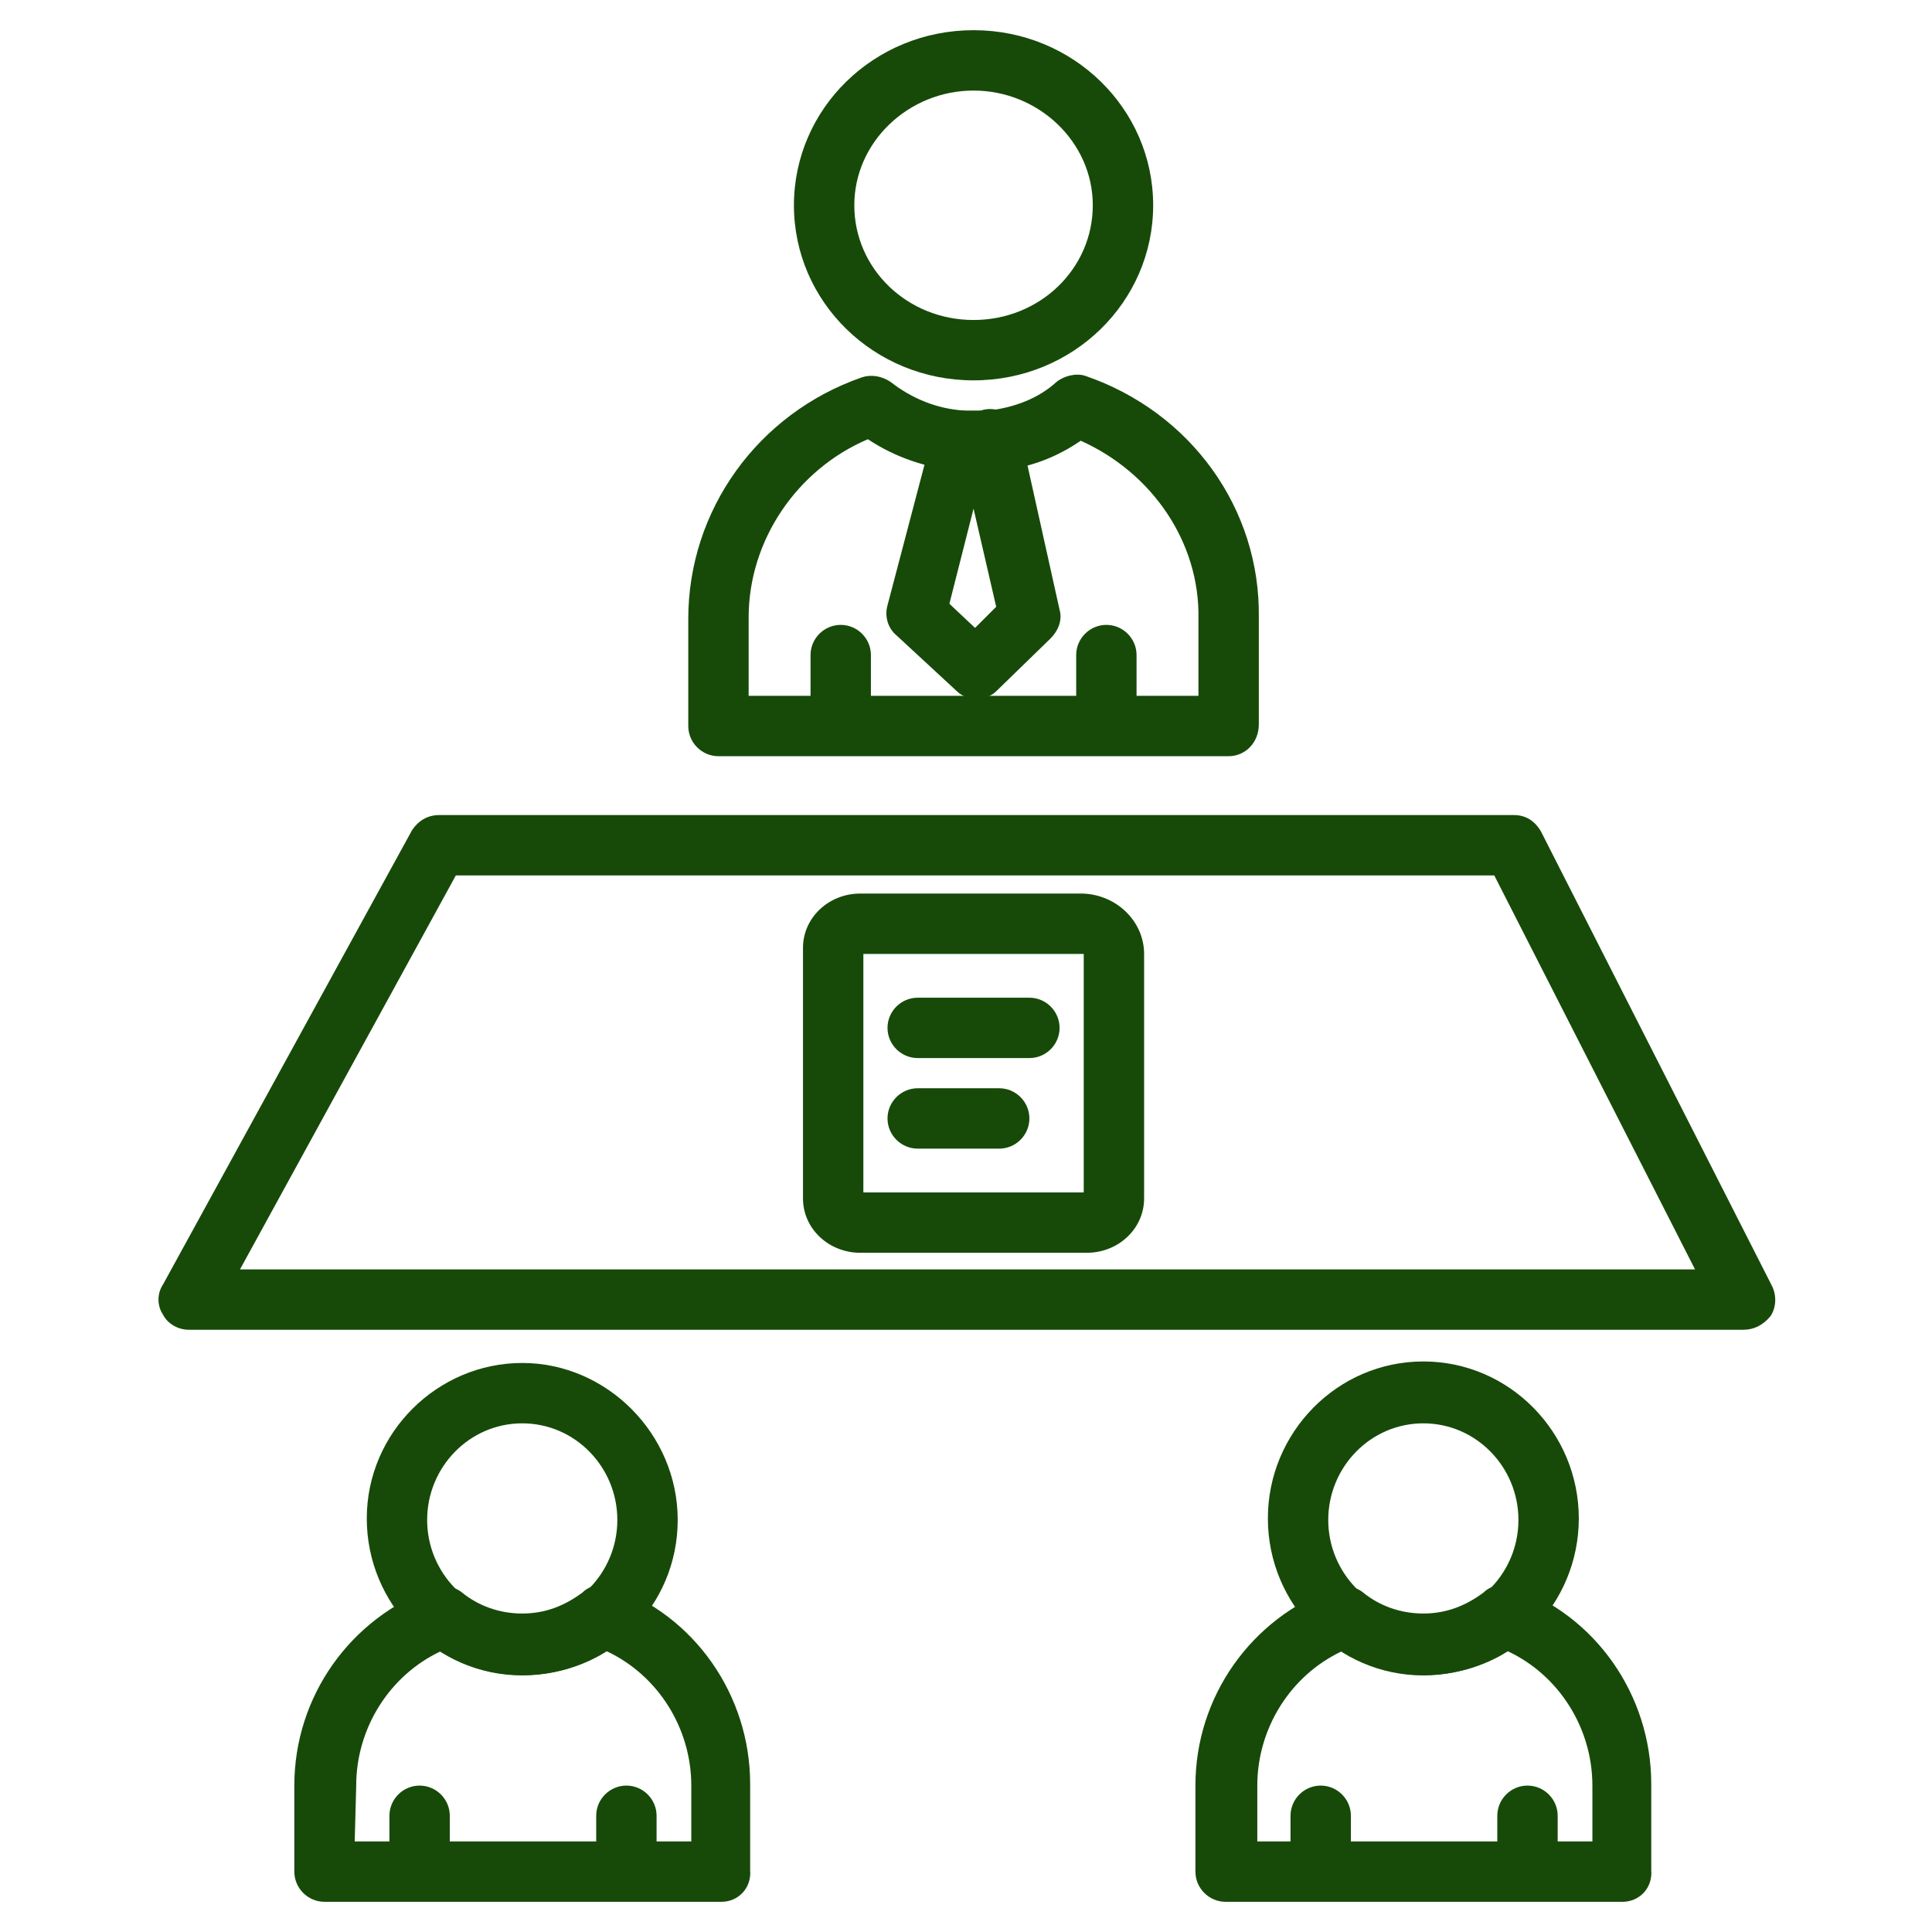
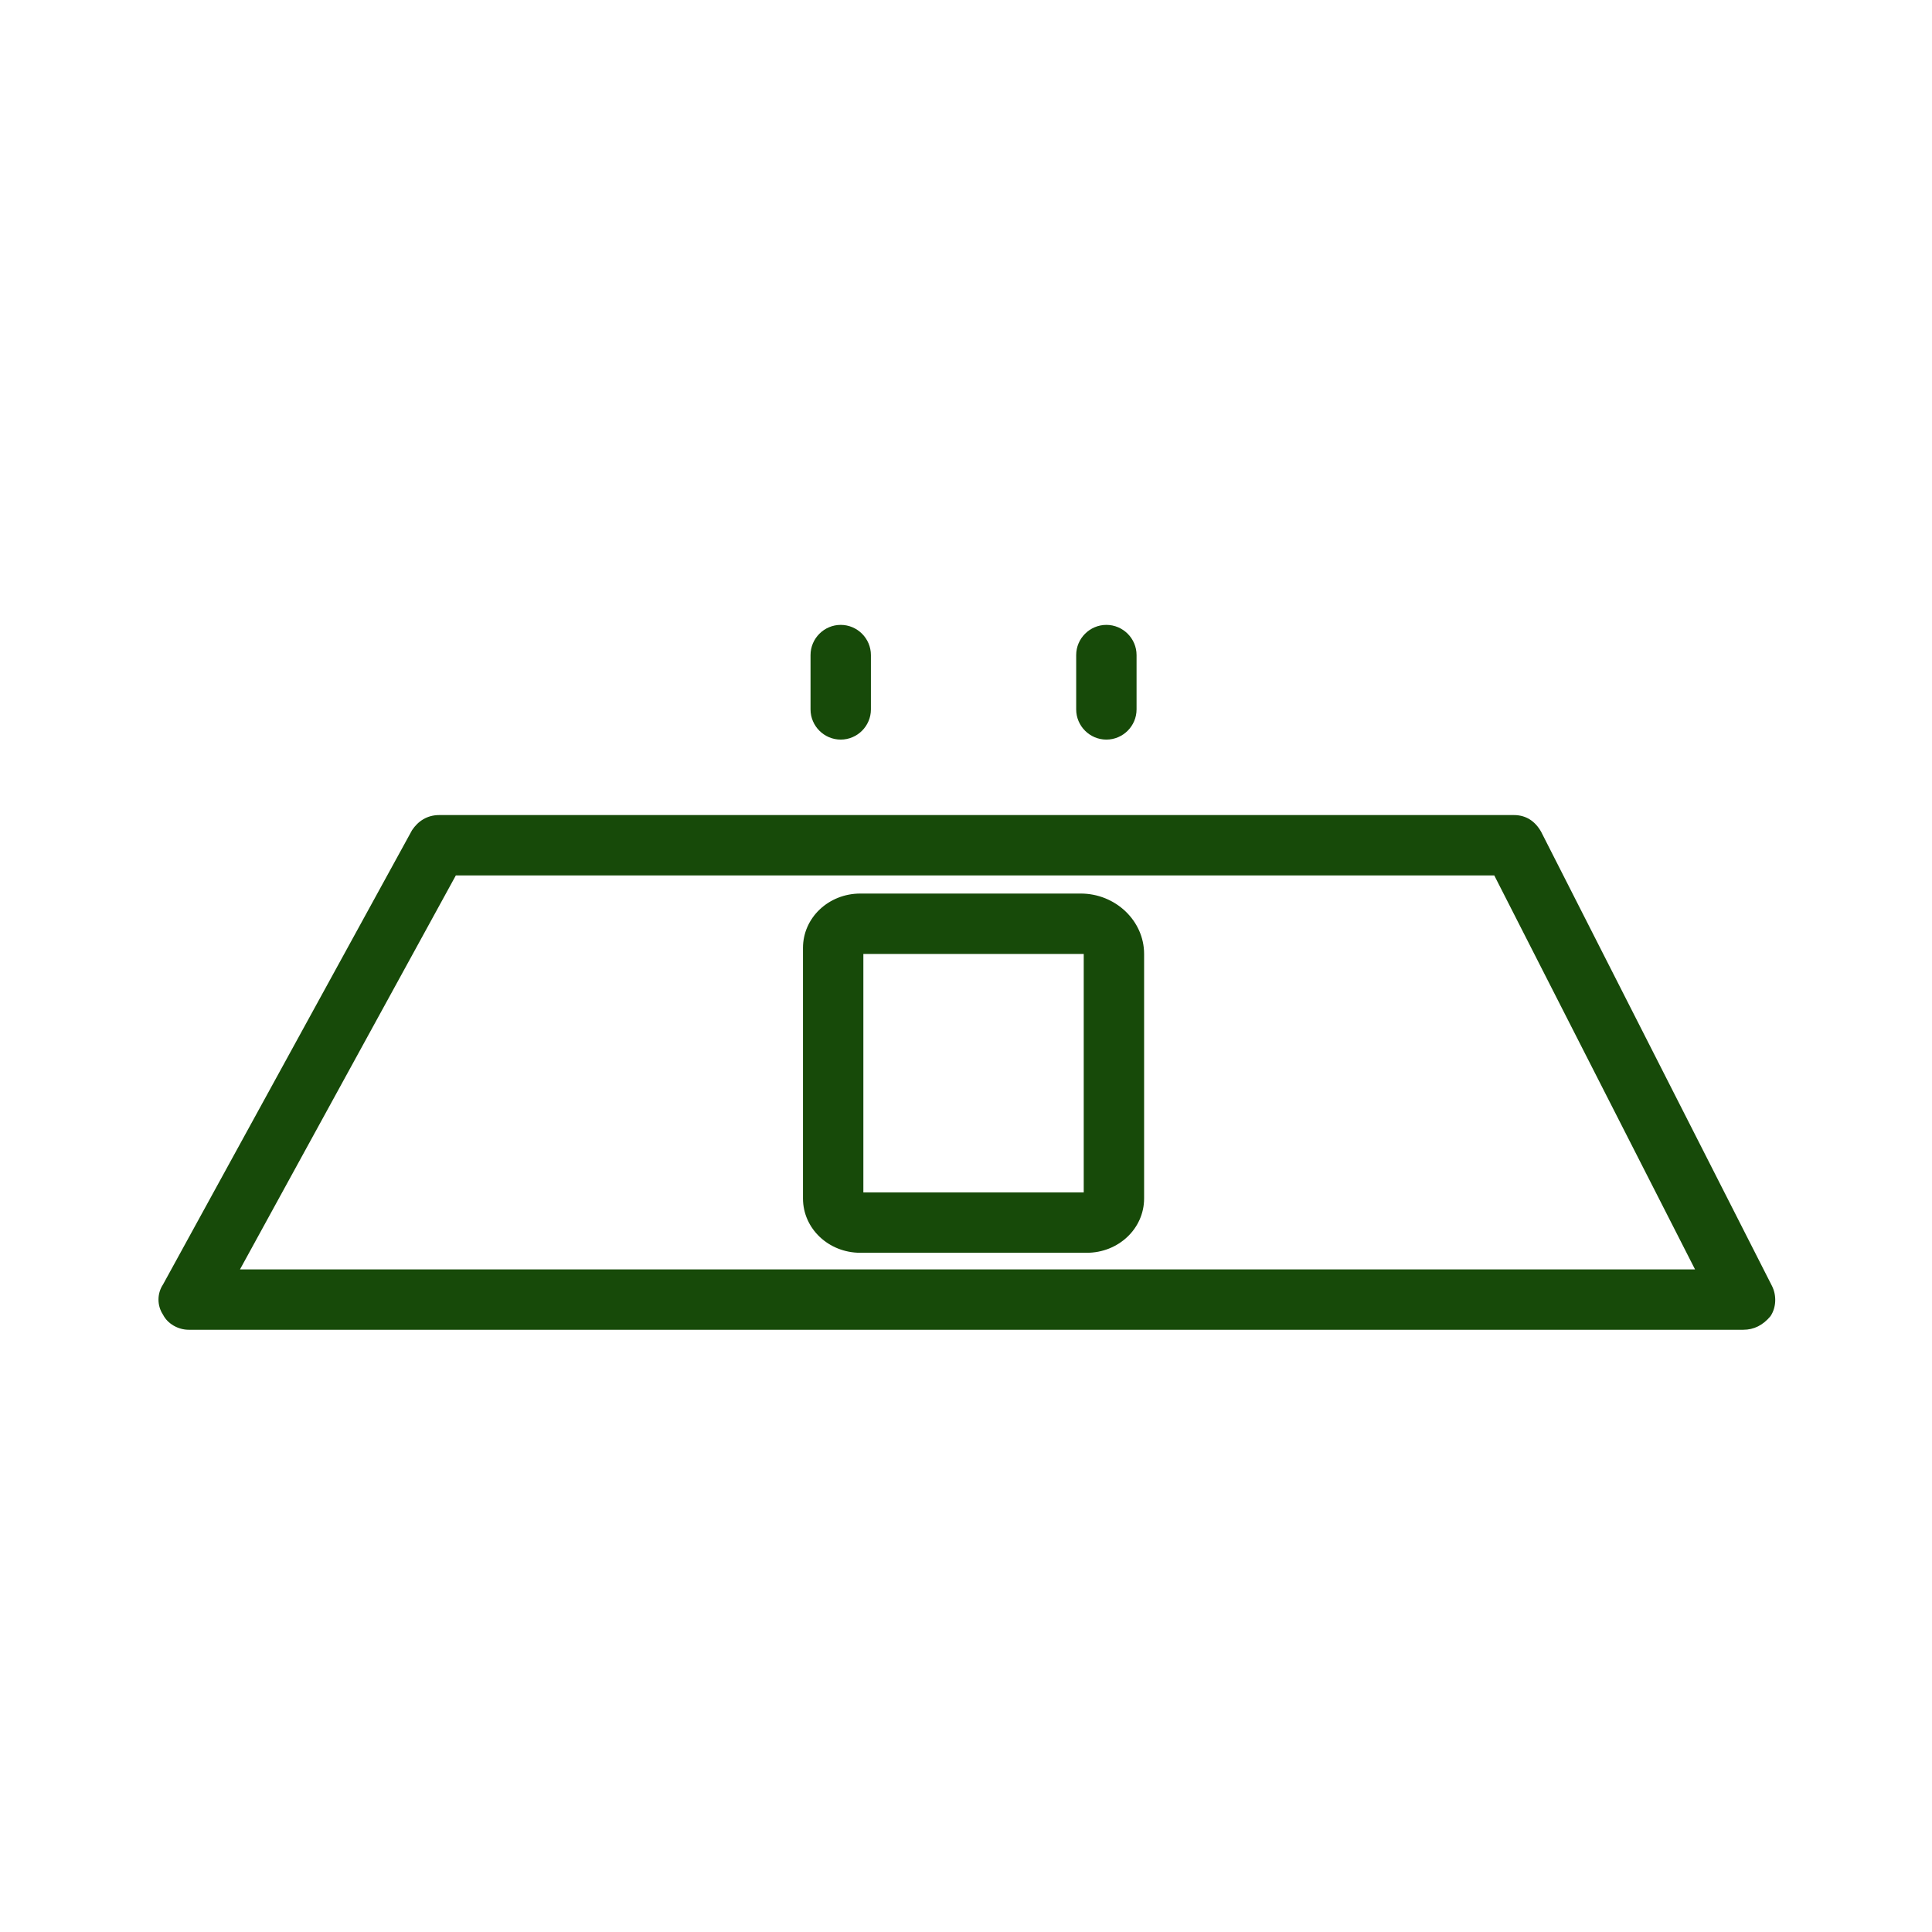
<svg xmlns="http://www.w3.org/2000/svg" id="SvgjsSvg1491" width="288" height="288" version="1.1">
  <defs id="SvgjsDefs1492" />
  <g id="SvgjsG1493">
    <svg viewBox="0 0 128 128" width="288" height="288">
      <path d="M115.5,88.1h-103c-0.7,0-1.4-0.4-1.7-1c-0.4-0.6-0.4-1.4,0-2l16.5-30.1c0.4-0.6,1-1,1.8-1h71.2c0.8,0,1.4,0.4,1.8,1.1      l15.3,30.1c0.3,0.6,0.3,1.4-0.1,2C116.8,87.8,116.2,88.1,115.5,88.1z M15.9,84.1h96.4L99,58H30.2L15.9,84.1z" fill="#174a09" class="color000 svgShape" />
-       <path d="M72,83H57c-2.1,0-3.8-1.6-3.8-3.6V62.8c0-2,1.7-3.6,3.8-3.6h14.6c2.3,0,4.2,1.8,4.2,4v16.2C75.8,81.4,74.1,83,72,83z       M57.2,79h14.6V63.2c0,0-0.1,0-0.2,0H57.2V79z M57,61.2v2l0,0V61.2z" fill="#174a09" class="color000 svgShape" />
-       <path d="M68.2 74.1c0 1.1-.9 2-2 2h-5.4c-1.1 0-2-.9-2-2 0-1.1.9-2 2-2h5.4C67.3 72.1 68.2 73 68.2 74.1zM70.2 68.1c0 1.1-.9 2-2 2h-7.4c-1.1 0-2-.9-2-2 0-1.1.9-2 2-2h7.4C69.3 66.1 70.2 67 70.2 68.1zM47.8 126H21.5c-1.1 0-2-.9-2-2v-5.7c0-5.9 3.7-11.1 9.2-13.1.7-.2 1.4-.1 1.9.3 1.1.9 2.5 1.4 4 1.4 1.5 0 2.8-.5 4-1.4.5-.5 1.3-.6 1.9-.4 5.5 1.9 9.2 7.2 9.2 13.1v5.7C49.8 125.1 48.9 126 47.8 126zM23.5 122h22.3v-3.7c0-3.8-2.2-7.3-5.6-8.9-3.3 2.1-7.8 2.1-11 0-3.4 1.6-5.6 5.1-5.6 8.9L23.5 122 23.5 122z" fill="#174a09" class="color000 svgShape" />
-       <path d="M41.5 125.1c-1.1 0-2-.9-2-2v-2.8c0-1.1.9-2 2-2s2 .9 2 2v2.8C43.5 124.2 42.6 125.1 41.5 125.1zM27.8 125.1c-1.1 0-2-.9-2-2v-2.8c0-1.1.9-2 2-2s2 .9 2 2v2.8C29.8 124.2 28.9 125.1 27.8 125.1zM34.6 111c-5.7 0-10.3-4.7-10.3-10.4S29 90.3 34.6 90.3s10.3 4.7 10.3 10.4S40.3 111 34.6 111zM34.6 94.3c-3.5 0-6.3 2.9-6.3 6.4s2.8 6.4 6.3 6.4 6.3-2.9 6.3-6.4S38.1 94.3 34.6 94.3zM107.5 126H81.2c-1.1 0-2-.9-2-2v-5.7c0-5.9 3.7-11.1 9.2-13.1.7-.2 1.4-.1 1.9.3 1.1.9 2.5 1.4 4 1.4 1.5 0 2.8-.5 4-1.4.5-.5 1.3-.6 1.9-.4 5.5 1.9 9.2 7.2 9.2 13.1v5.7C109.5 125.1 108.6 126 107.5 126zM83.2 122h22.3v-3.7c0-3.8-2.2-7.3-5.6-8.9-3.3 2.1-7.8 2.1-11 0-3.4 1.6-5.6 5.1-5.6 8.9V122z" fill="#174a09" class="color000 svgShape" />
-       <path d="M101.2 125.1c-1.1 0-2-.9-2-2v-2.8c0-1.1.9-2 2-2s2 .9 2 2v2.8C103.2 124.2 102.3 125.1 101.2 125.1zM87.5 125.1c-1.1 0-2-.9-2-2v-2.8c0-1.1.9-2 2-2s2 .9 2 2v2.8C89.5 124.2 88.6 125.1 87.5 125.1zM94.3 111c-5.7 0-10.3-4.7-10.3-10.4s4.6-10.4 10.3-10.4 10.3 4.7 10.3 10.4S100 111 94.3 111zM94.3 94.3c-3.5 0-6.3 2.9-6.3 6.4s2.8 6.4 6.3 6.4 6.3-2.9 6.3-6.4S97.8 94.3 94.3 94.3z" fill="#174a09" class="color000 svgShape" />
+       <path d="M72,83H57c-2.1,0-3.8-1.6-3.8-3.6V62.8c0-2,1.7-3.6,3.8-3.6h14.6c2.3,0,4.2,1.8,4.2,4v16.2C75.8,81.4,74.1,83,72,83z       M57.2,79h14.6V63.2c0,0-0.1,0-0.2,0H57.2V79z M57,61.2v2l0,0V61.2" fill="#174a09" class="color000 svgShape" />
      <g fill="#174a09" class="color000 svgShape">
        <path d="M73.3 49c-1.1 0-2-.9-2-2v-3.6c0-1.1.9-2 2-2s2 .9 2 2V47C75.3 48.1 74.4 49 73.3 49zM55.7 49c-1.1 0-2-.9-2-2v-3.6c0-1.1.9-2 2-2s2 .9 2 2V47C57.7 48.1 56.8 49 55.7 49z" fill="#174a09" class="color000 svgShape" />
-         <path d="M81.4,50.1H47.6c-1.1,0-2-0.9-2-2v-7.1c0-7.2,4.6-13.6,11.5-16c0.6-0.2,1.3-0.1,1.9,0.3c1.4,1.1,3.1,1.8,4.9,1.9h1.6      c1.7-0.2,3.3-0.8,4.5-1.9c0.5-0.4,1.3-0.6,1.9-0.4c7,2.4,11.6,8.8,11.5,16v7.1C83.4,49.2,82.5,50.1,81.4,50.1z M49.6,46.1h29.8      v-5.1c0.1-5.1-3.1-9.7-7.8-11.8c-1.6,1.1-3.4,1.8-5.5,2c-0.1,0-0.3,0-0.4,0h-1.9c-0.1,0-0.2,0-0.3,0c-2.1-0.2-4.2-0.9-6-2.1      c-4.7,2-7.9,6.7-7.9,11.8C49.6,40.9,49.6,46.1,49.6,46.1z" fill="#174a09" class="color000 svgShape" />
-         <path d="M64.7 46.3c-.5 0-1-.2-1.3-.5l-4-3.7c-.6-.5-.8-1.3-.6-2l3-11.4c.2-.9 1-1.5 1.9-1.5.3 0 .6.1.9.2.3-.2.6-.3 1-.3.9 0 1.8.6 2 1.6l2.6 11.7c.2.7-.1 1.4-.6 1.9l-3.6 3.5C65.7 46.1 65.2 46.3 64.7 46.3zM62.9 40l1.7 1.6 1.4-1.4-1.5-6.5L62.9 40zM64.5 25.2c-6.6 0-11.9-5.2-11.9-11.6S57.9 2 64.5 2s11.9 5.2 11.9 11.6S71.1 25.2 64.5 25.2zM64.5 6c-4.3 0-7.9 3.4-7.9 7.6s3.5 7.6 7.9 7.6 7.9-3.4 7.9-7.6S68.8 6 64.5 6z" fill="#174a09" class="color000 svgShape" />
      </g>
    </svg>
  </g>
</svg>